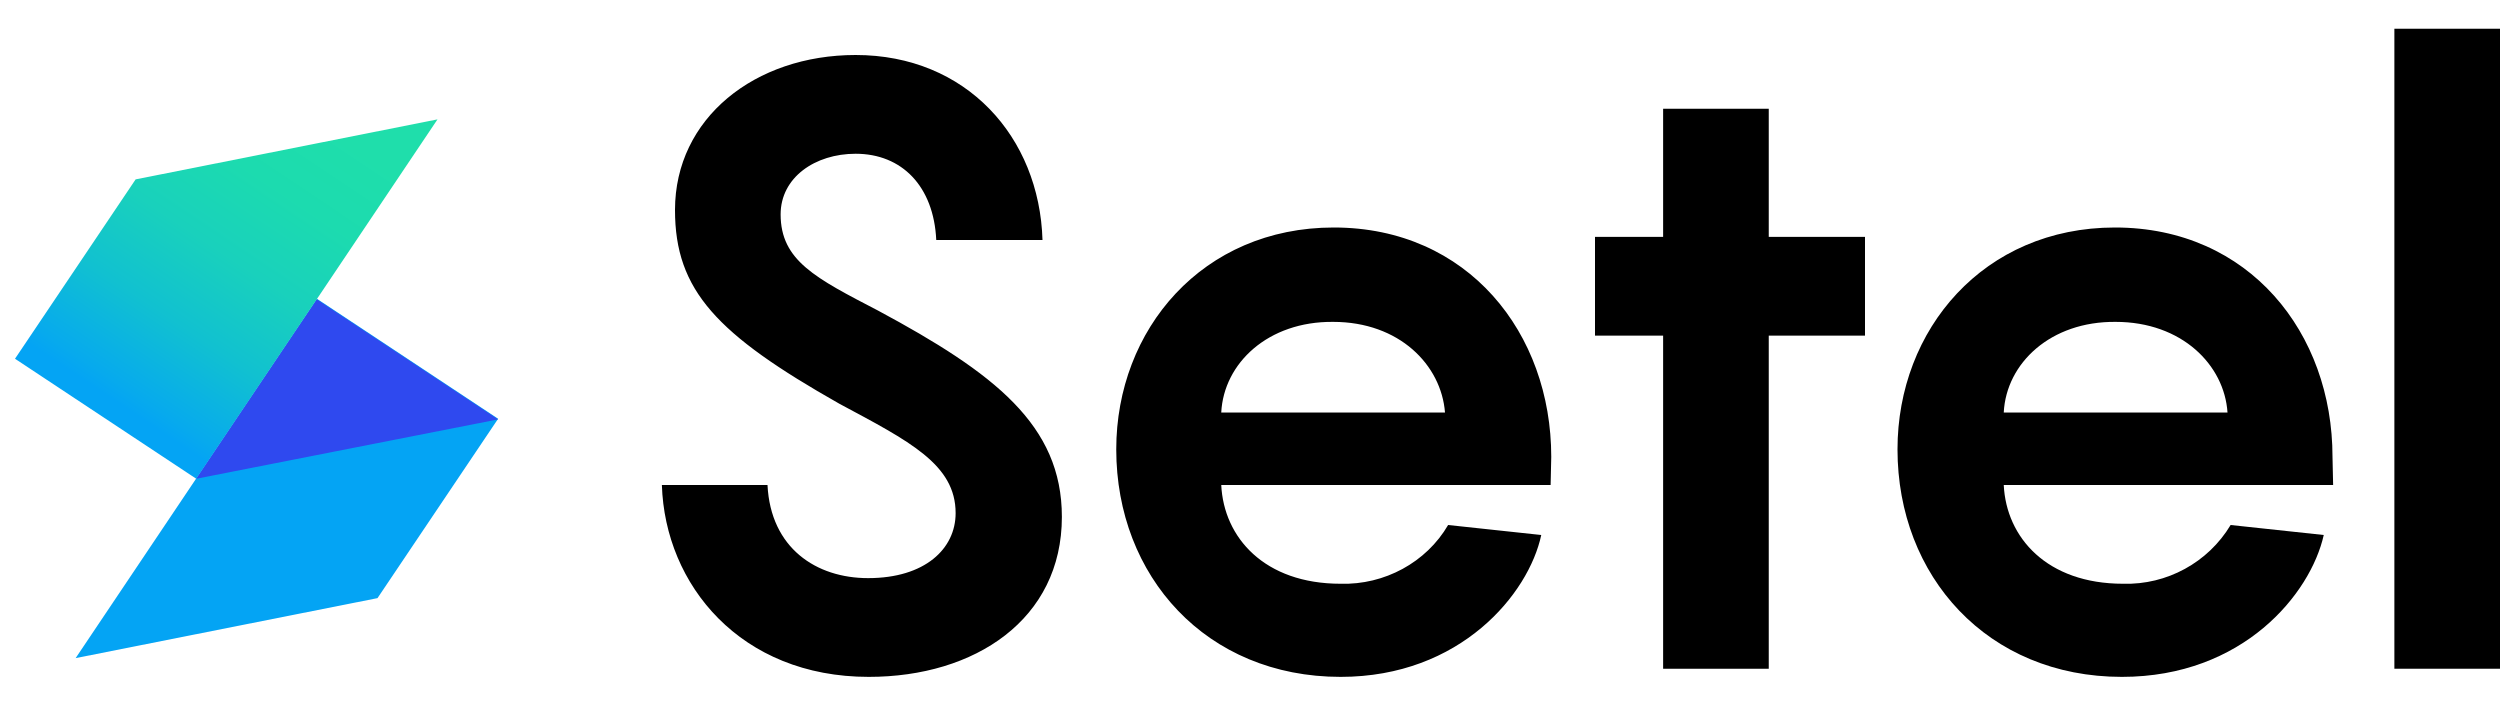
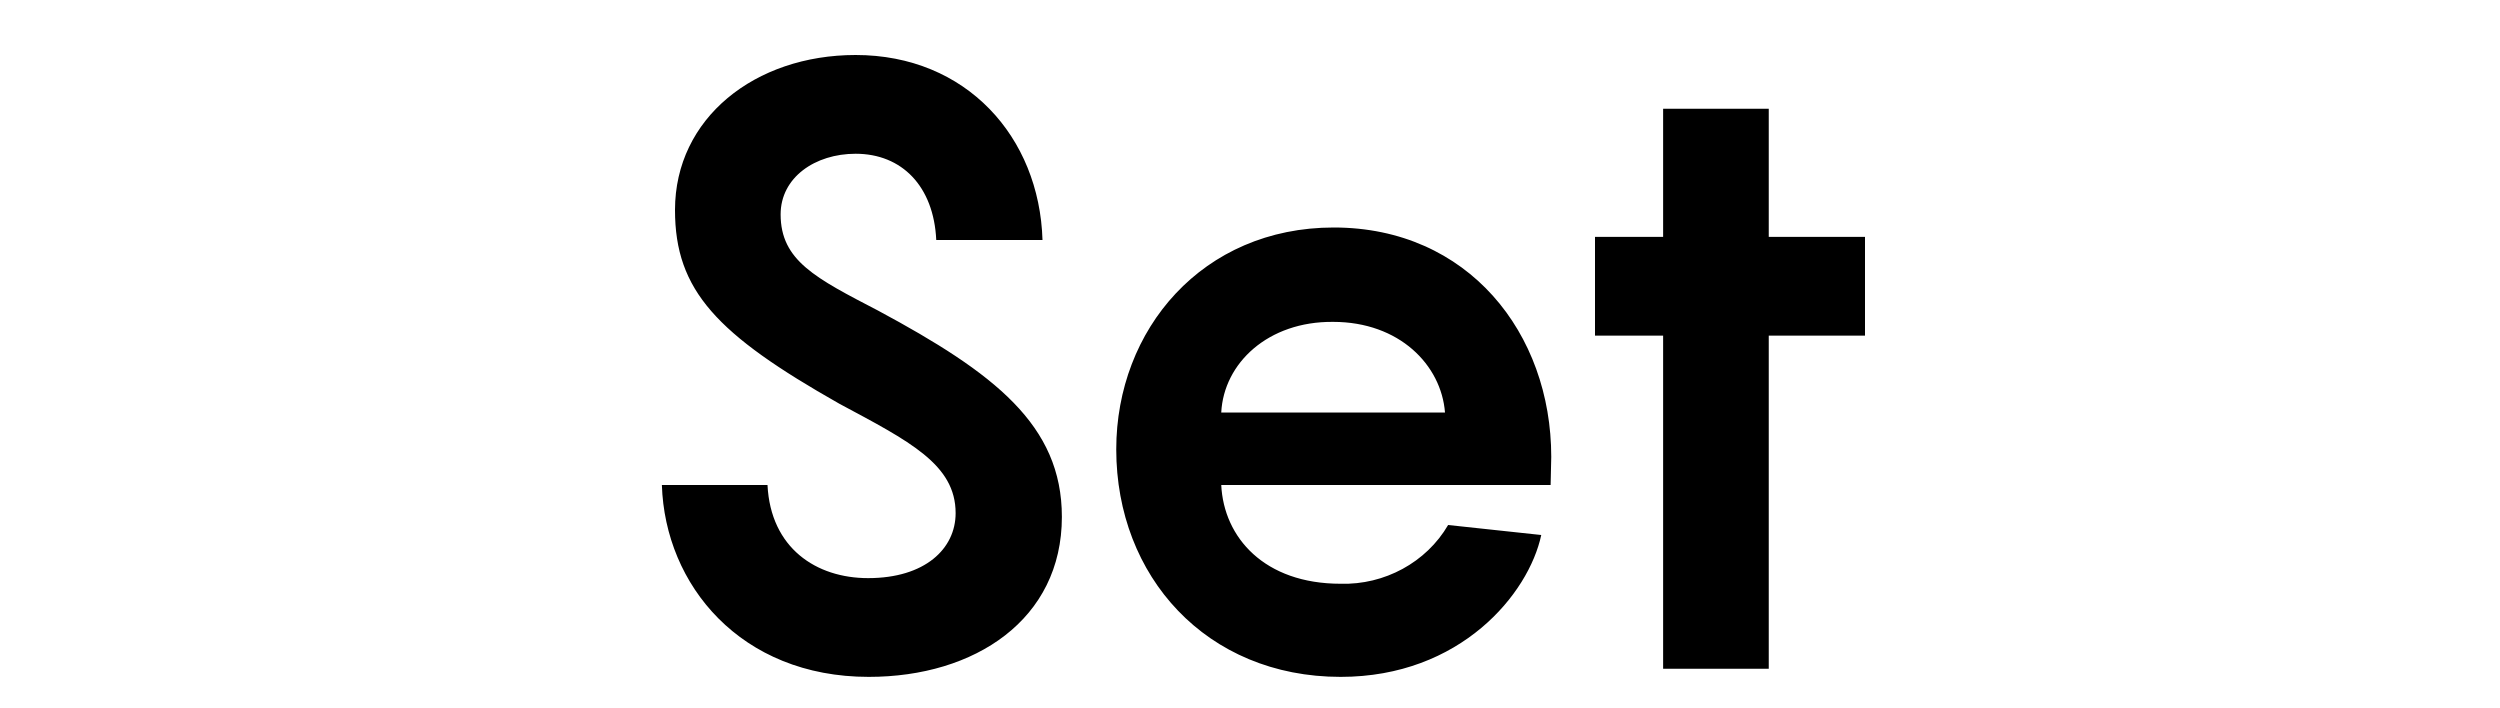
<svg xmlns="http://www.w3.org/2000/svg" version="1.1" id="Layer_1" x="0px" y="0px" viewBox="0 0 400 113.3" style="enable-background:new 0 0 400 113.3;" xml:space="preserve">
  <style type="text/css">
	.st0{fill:#04A4F4;}
	.st1{fill:none;}
	.st2{fill:url(#SVGID_1_);}
	.st3{fill:#2F49EF;}
</style>
  <g>
    <g>
      <path d="M122.8,77.6c0.5,10.1,7.8,14.9,16.1,14.9c9.1,0,14-4.7,14-10.4c0-7.8-7.4-11.5-18.6-17.5C114.7,53.5,108,46.5,108,33.6    c0-14.7,12.8-24.8,28.9-24.8c17.7,0,29.4,13.1,29.9,29.6h-17c-0.4-8.6-5.5-13.8-12.9-13.8c-6.5,0-12,3.8-12,9.7    c0,7.4,5.6,10.2,15.6,15.4c18.6,10,29.4,18.3,29.4,33c0,16.4-13.9,25.6-30.9,25.6c-20.5,0-32.6-14.7-33.1-30.7H122.8z M195.4,66    h35.8c-0.6-7.6-7.3-14.5-17.9-14.5C202.9,51.4,195.8,58.1,195.4,66C195.4,66,195.4,66,195.4,66z M248.1,77.6h-52.7    c0.4,8.4,6.9,15.8,19.1,15.8c7,0.2,13.7-3.4,17.2-9.4l14.9,1.6c-2,9.4-12.9,22.7-32.1,22.7c-21.5,0-35.9-16.1-35.9-36.4    c0-19.2,13.8-35.5,34.8-35.5c21.5,0,34.8,16.9,34.8,36.7L248.1,77.6L248.1,77.6z" />
      <path d="M298.4,53.7H283V107h-16.9V53.7h-10.9V37.9h10.9V17.4H283v20.5h15.4V53.7z" />
-       <path d="M320.6,66h35.8c-0.5-7.6-7.3-14.5-17.9-14.5C328.1,51.4,321,58.1,320.6,66C320.6,66,320.6,66,320.6,66z M373.3,77.6h-52.7    c0.4,8.4,6.9,15.8,19.1,15.8c7,0.2,13.6-3.4,17.2-9.4l14.9,1.6c-2.1,9.4-12.9,22.7-32.3,22.7c-21.5,0-35.9-16.1-35.9-36.4    c0-19.2,13.8-35.5,34.8-35.5c21.5,0,34.8,16.9,34.8,36.7L373.3,77.6L373.3,77.6z M400,107h-16.9V4.6H400V107z" />
    </g>
    <g>
-       <path class="st0" d="M12.1,105.3l48.3-9.6L79.7,67l-29-19.2L12.1,105.3z" />
-       <path class="st1" d="M70,19.1l-48.3,9.6L2.4,57.4l29,19.2L70,19.1z" />
      <linearGradient id="SVGID_1_" gradientUnits="userSpaceOnUse" x1="1.685" y1="162.681" x2="3.655" y2="160.176" gradientTransform="matrix(19.449 0 0 16.533 -15.971 -2626.452)">
        <stop offset="0" style="stop-color:#04A4F4" />
        <stop offset="5.000000e-02" style="stop-color:#07AAED" />
        <stop offset="0.29" style="stop-color:#11C1D0" />
        <stop offset="0.53" style="stop-color:#19D1BC" />
        <stop offset="0.77" style="stop-color:#1CDBAF" />
        <stop offset="1" style="stop-color:#1FDEAB" />
      </linearGradient>
-       <path class="st2" d="M70,19.1l-48.3,9.6L2.4,57.4l29,19.2L70,19.1z" />
-       <path class="st3" d="M31.4,76.6l19.3-28.7l29,19.2L31.4,76.6z" />
    </g>
  </g>
</svg>